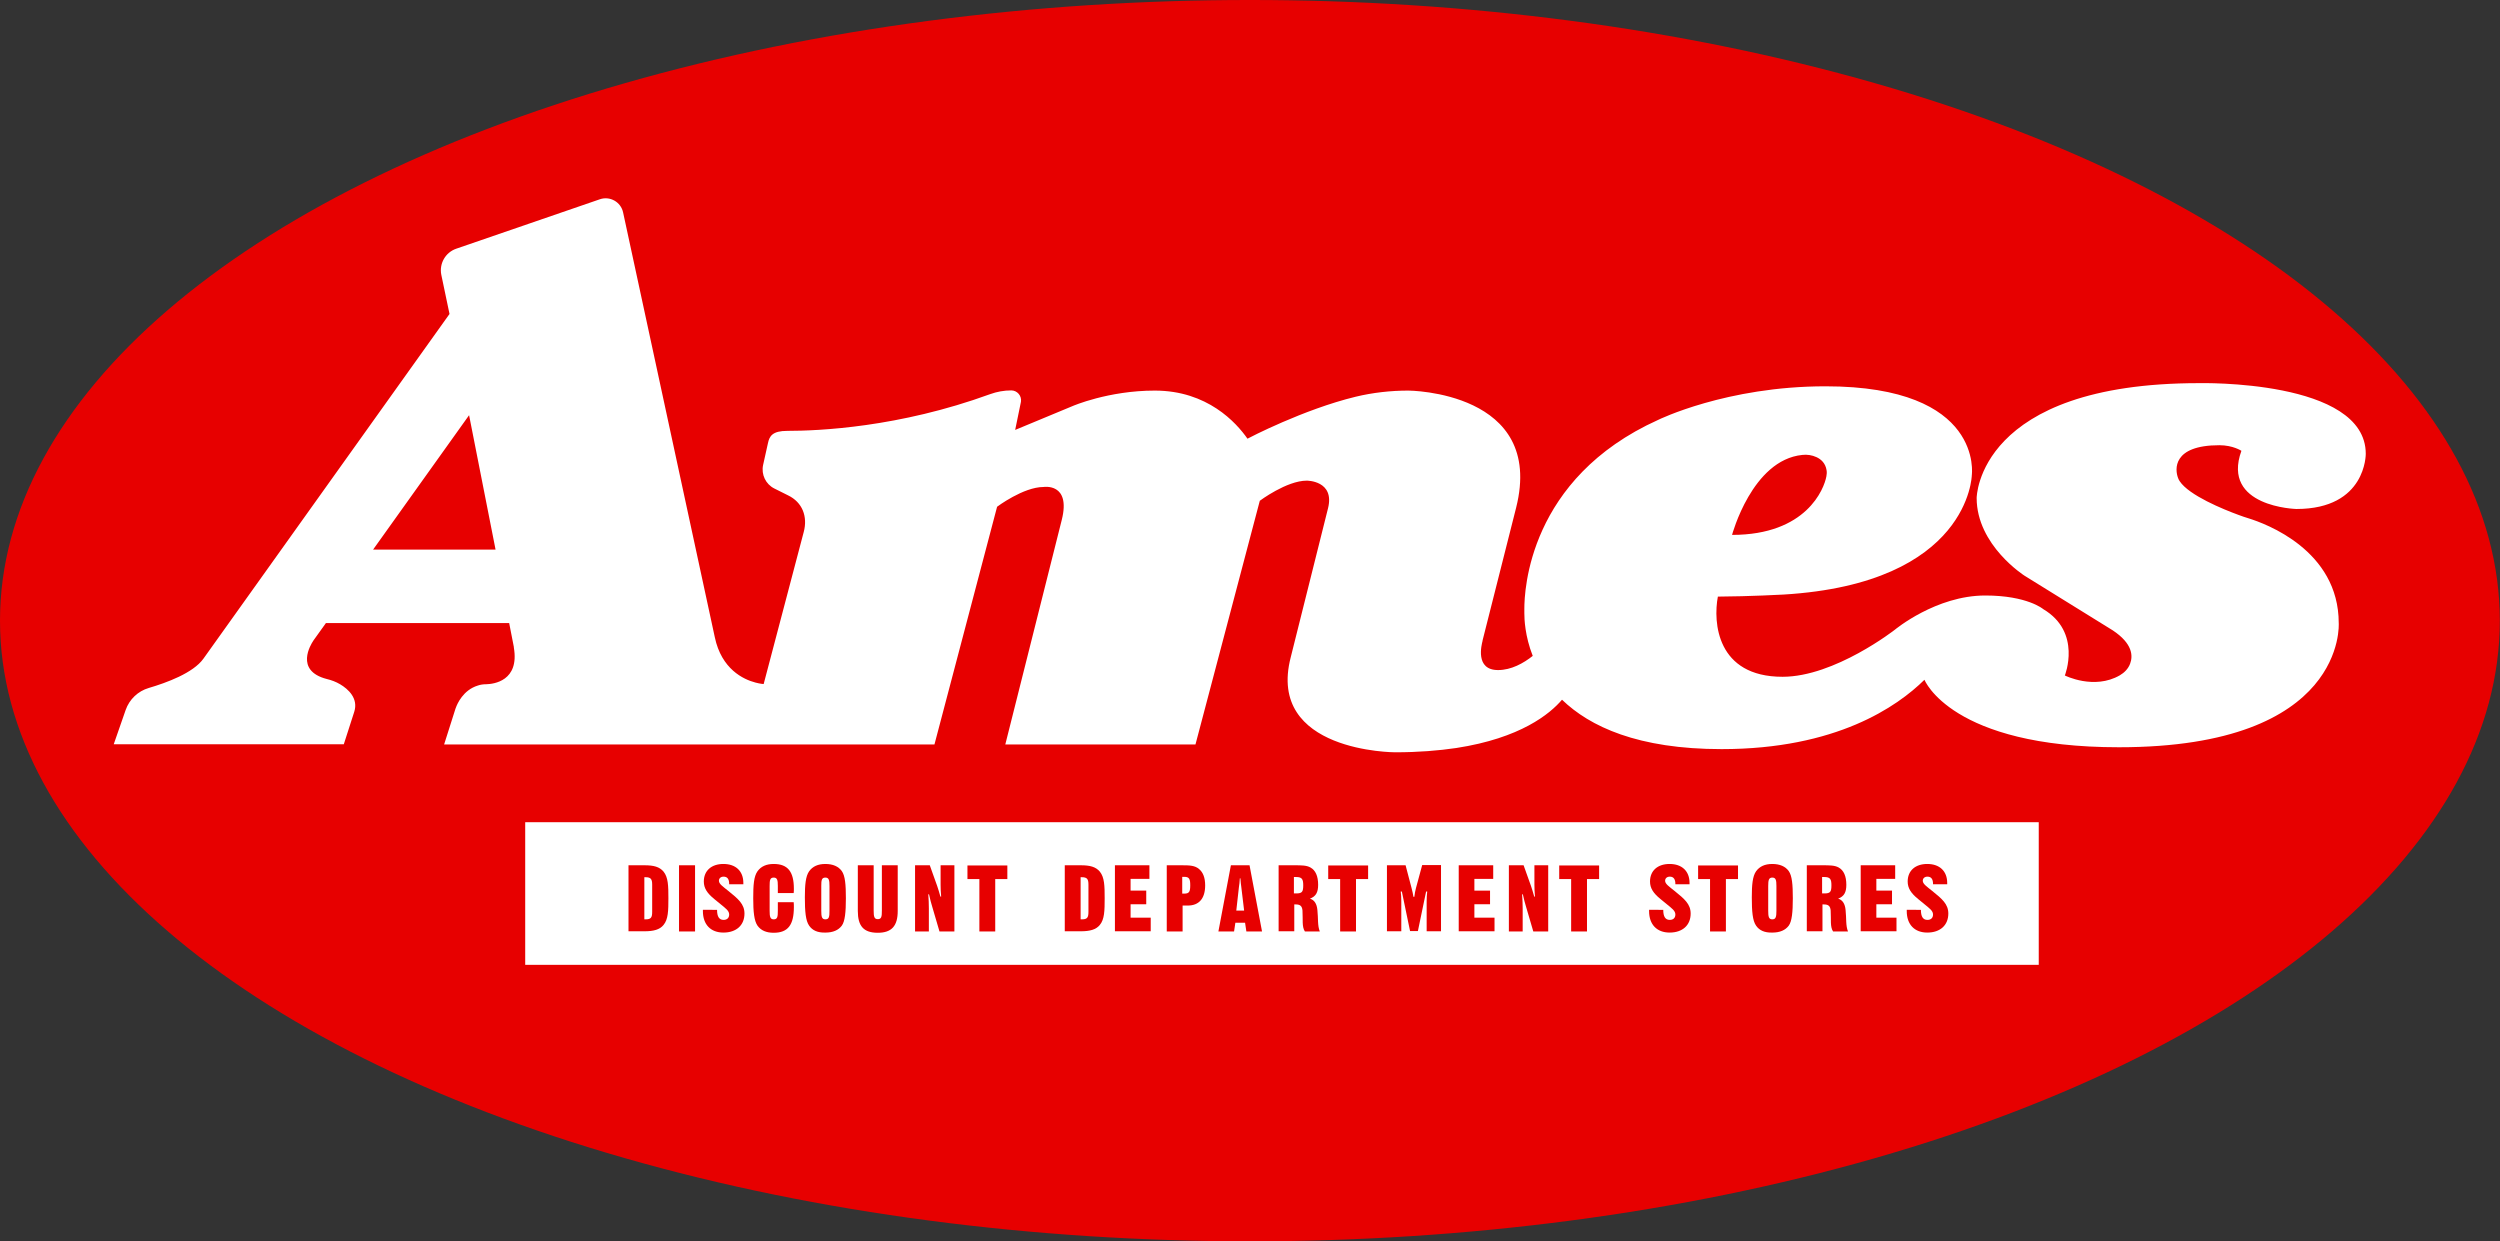
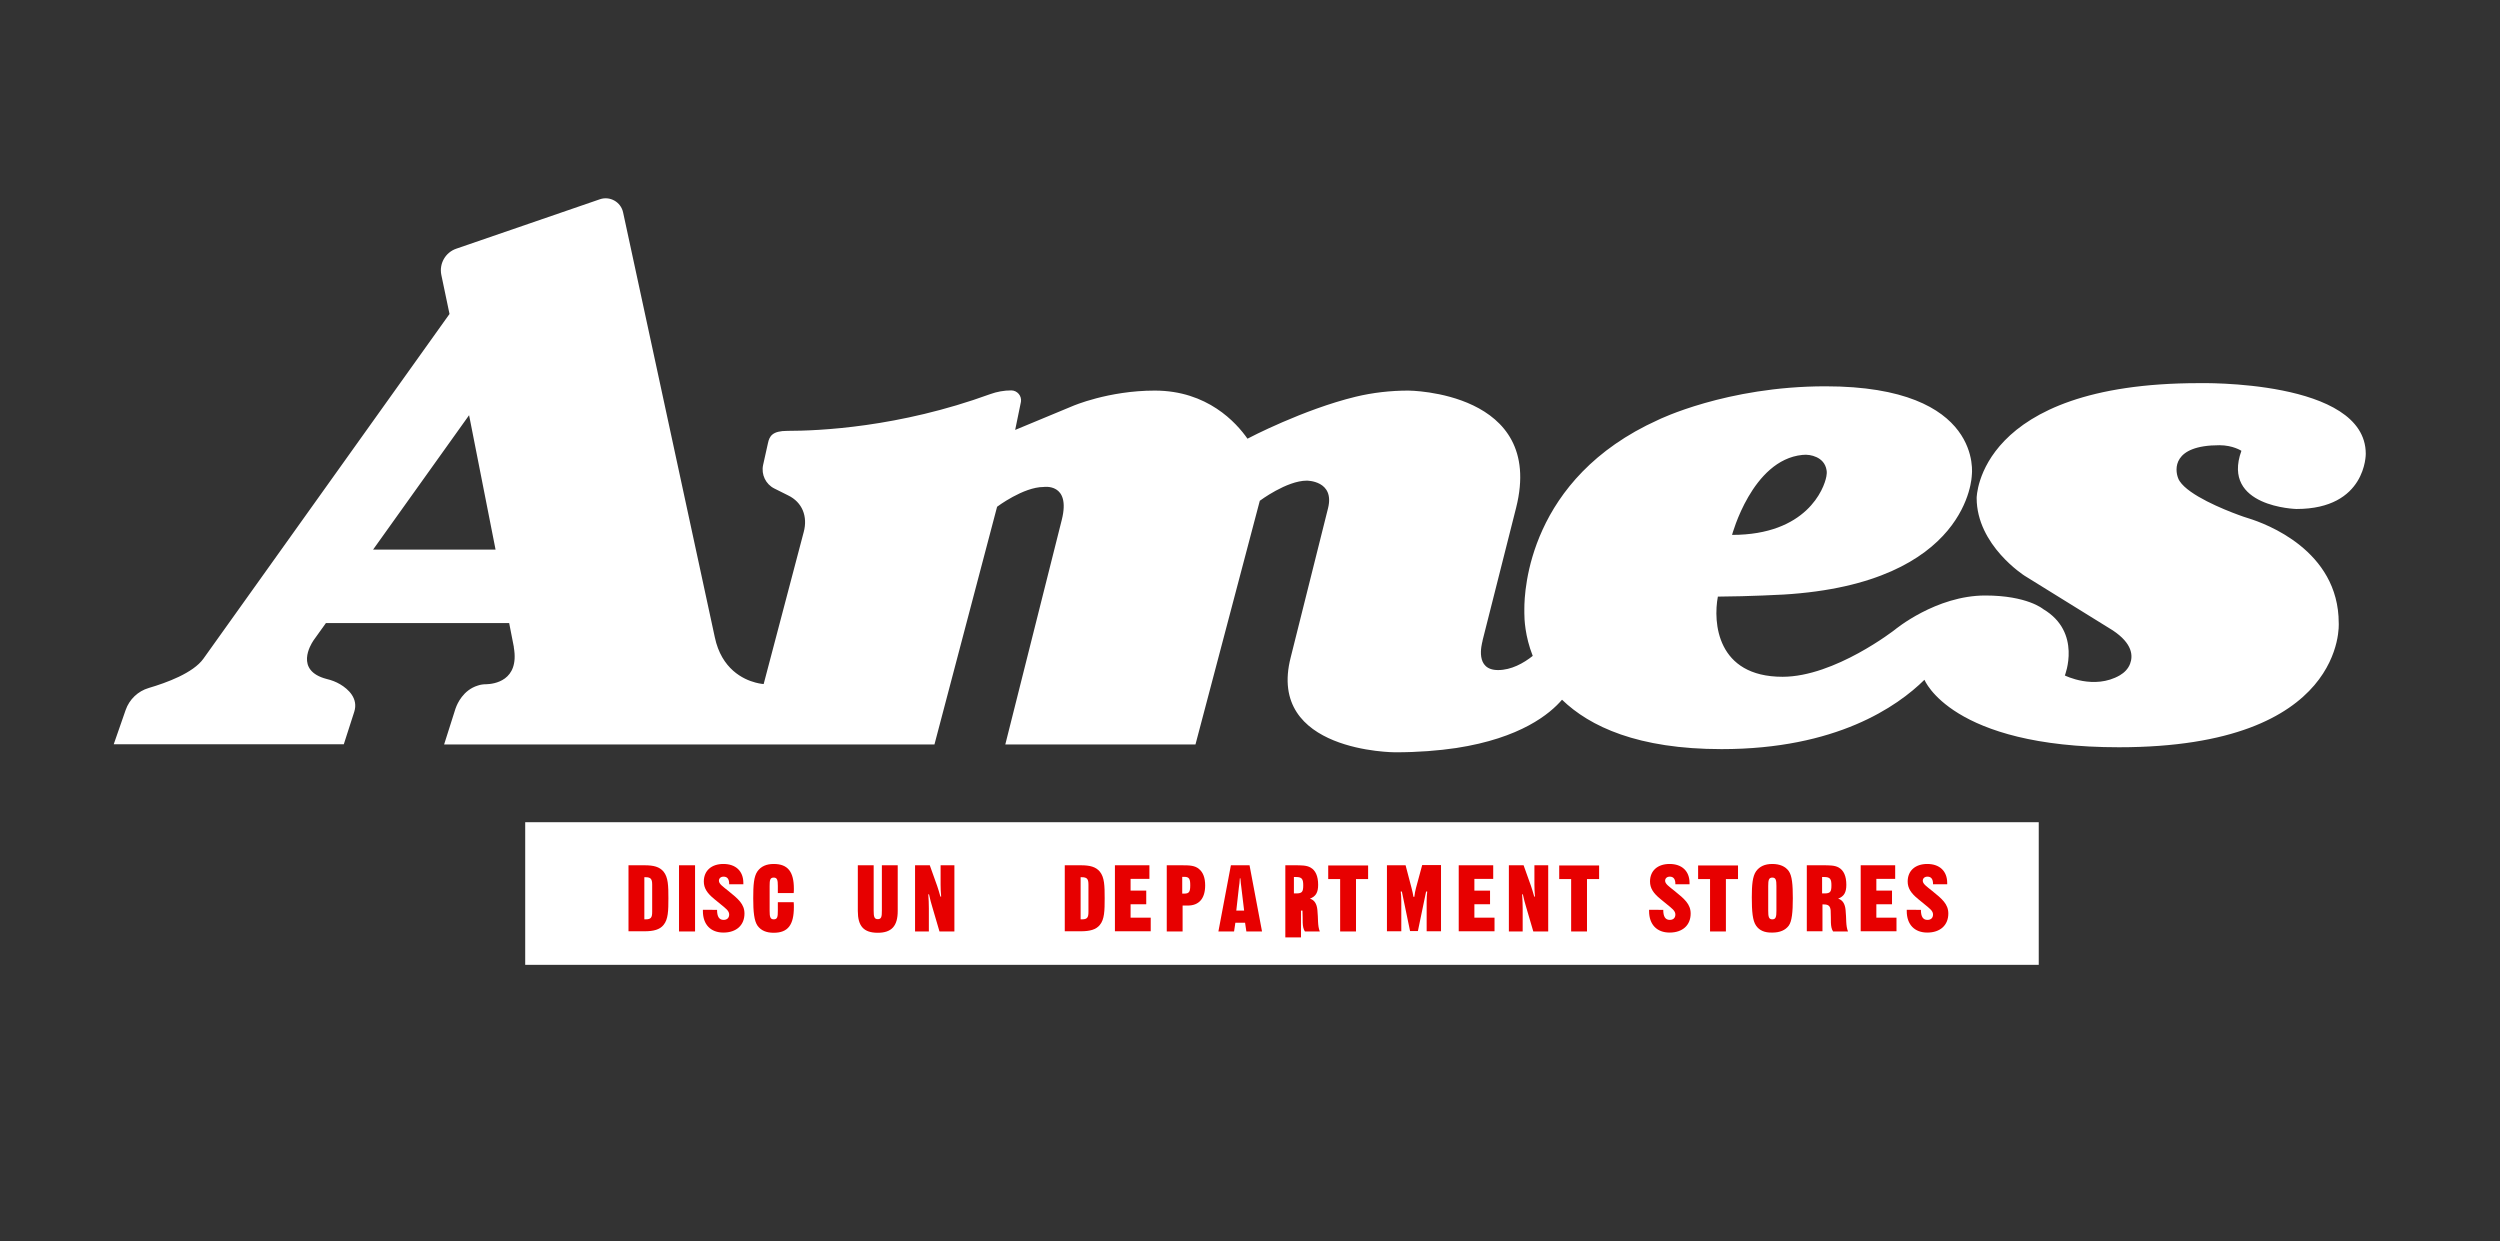
<svg xmlns="http://www.w3.org/2000/svg" version="1.1" id="Layer_1" x="0px" y="0px" viewBox="0 0 1340.9 665.7" style="enable-background:new 0 0 1340.9 665.7;" xml:space="preserve">
  <rect x="0" y="0" width="1340.9" height="665.7" fill="#333333" stroke="none" />
  <style type="text/css">
	.st0{fill:#E70000;}
	.st1{fill:#FFFFFF;}
</style>
  <g>
-     <ellipse class="st0" cx="670.4" cy="332.9" rx="670.4" ry="332.9" />
    <path class="st1" d="M1231.7,273c37.6,0,37.2-29.6,37.2-29.6c0-40-89.4-37.9-89.4-37.9c-119,0-119.3,61.6-119.3,61.6   c0,25.4,25.7,41.7,25.7,41.7l47.3,29.3c10.7,7.1,10.9,13.7,9.3,17.9c-1,2.7-3.1,4.8-5.5,6.2c-13.8,8-29.5,0.1-29.5,0.1   s9.3-23.2-11.6-35.6c0,0-8.5-7.3-31.1-7.3c-26.4,0-48.4,18.3-48.4,18.3s-32.3,25.3-60.3,25.3c-35.4,0-37.3-29.3-34.7-43   c17.1-0.1,35.2-1.1,35.2-1.1c99.9-6,101-64,101-64s6.8-47.7-78.5-47.7c-53.2,0-89.7,18-89.7,18c-69.6,31.4-71.8,91.8-71.8,101.3   c0,0.8,0,1.6,0,2.4c0,3.1,0.3,12.2,4.5,22.9c-4.9,3.9-11.5,7.6-18.6,7.6c-12.5,0-8.8-13.7-8.3-15.7c0-0.1,0-0.1,0-0.1   c0-0.1,0-0.1,0-0.1l18-71.2c15.7-62.5-57.8-62.8-57.8-62.8c-9.6,0-19.2,1.1-28.3,3.3c-28,6.8-57.3,22.1-58,22.5   c-6-8.6-21.5-25.8-49.7-25.8c-25,0-44.1,8.3-44.1,8.3l-30.8,12.8l3.1-15.1c0.5-3.2-2-6.1-5.2-6.1c-3.9,0-7.7,0.7-11.3,2   c-49.1,17.9-92.1,19.7-108.8,19.7c-8,0-9.6,2.8-10.4,6.6l-2.6,11.7c-1.1,5.1,1.4,10.3,6,12.6l7.4,3.7c7.7,3.7,10.6,11.4,8.4,19.6   l-21.5,81.6c0,0-1.8-0.1-4.4-0.8c-6.5-1.7-18.2-7.2-21.8-24.3l-49.2-227.9c-1.2-5.6-7.1-8.9-12.5-7l-77,26.5c-5.8,2-9.2,8-8,14   l4.4,21L109.1,353.3c0,0,0,0,0,0c-5.5,7.7-19.8,12.9-29.3,15.7c-5.8,1.7-10.4,6.1-12.4,11.8l-6.4,18.4h123.4l5.6-17.4   c2.3-7.2-3.2-12.2-7.6-14.8c-2.2-1.3-4.6-2.2-7.1-2.8c-17.5-4.5-8.4-18.8-7.4-20.3c0,0,0-0.1,0.1-0.1c0,0,0-0.1,0-0.1l6.8-9.5h98.3   l2.5,12.8l0,0.3c3.1,18-10.9,19.6-14.8,19.7c-1.5,0-3.1,0.2-4.5,0.7c0,0,0,0,0,0c-7.9,2.4-11.1,9.9-11.8,11.9   c-0.1,0.3-0.2,0.5-0.2,0.5l-6.1,19.2h171.4h25h66.6l33.6-127.5c0,0,14.1-10.6,24.9-10.6c0,0,14.8-2.4,9.8,17.6l-30.3,120.5h102   l34.5-130.7c0,0,14.4-10.8,25.2-10.8c0,0,15.1-0.1,11.4,14.8l-20,79.9c-13.2,51,56,51,56,51c12.5,0,23.3-0.9,32.8-2.3   c34.5-5.3,50.2-18.3,56.7-25.9c14.9,14.4,40.7,26.5,85.6,26.5c61.5,0,94.2-22.8,108.8-37.2v0c0,0,14.2,36.2,104.3,36.2   c122.4,0,117.9-66.6,117.9-66.6c0-39.2-39.5-53.4-48.1-56.1c-1.9-0.6-3.8-1.2-5.6-1.9c-8.2-3-26.6-10.5-31.6-18.1   c-0.4-0.6-0.7-1.2-0.9-1.8c-1.6-4.2-3.3-17.5,22.2-17.5c7.3,0,11.8,3,11.8,3C1191.3,272,1231.7,273,1231.7,273z M966.7,244   c2.6-0.3,5.2,0.1,7.6,1.2c2.4,1.1,4.8,3.2,5.4,7c0.2,1.1,0.1,2.2-0.1,3.3c-1.2,6.7-10.7,31.4-50.6,31.4   C929,287,939.7,246.7,966.7,244z M200.1,294.8l51.5-72.1l14.2,72.1H200.1z M527.7,263.3L527.7,263.3L527.7,263.3L527.7,263.3z" />
    <rect x="281.7" y="441" class="st1" width="811.8" height="76.5" />
    <g>
      <path class="st0" d="M337.1,464.1h8.6c4.9,0,8,0.8,10.2,3.4c2.5,3.1,2.6,7.6,2.6,14.3s-0.1,11.3-2.6,14.3c-2,2.5-5.3,3.4-10.2,3.4    h-8.6V464.1z M345.6,493.1c0.3,0,0.5,0,0.7,0c2.8,0,3.5-0.9,3.5-4v-14.6c0-3-0.7-4-3.6-4c-0.2,0-0.4,0-0.6,0V493.1z" />
      <path class="st0" d="M364.2,464.1h8.6v35.5h-8.6V464.1z" />
      <path class="st0" d="M384.6,488c0,3.6,1.1,5.4,3.5,5.4c1.9,0,3-1.1,3-2.9c0-2-1.9-3.3-4.7-5.6l-3.3-2.7c-3.8-3.1-5.6-5.8-5.6-9.4    c0-5.8,4.1-9.4,10.5-9.4c6.6,0,10.7,3.8,10.7,10.2c0,0.2,0,0.4,0,0.7h-7.6c0,0,0-0.1,0-0.2c0-2.6-1-3.9-3-3.9    c-1.5,0-2.5,0.9-2.5,2.2c0,1.7,2,3,5.1,5.5c5.2,4.2,8.6,7,8.6,12.1c0,6.2-4.3,10.2-11.3,10.2c-6.8,0-11-4.3-11-11.5    c0-0.2,0-0.5,0-0.7H384.6z" />
      <path class="st0" d="M425.8,486.5c0,9.5-3.1,13.8-10.8,13.8c-4,0-6.8-1.2-8.7-3.8c-1.8-2.6-2.3-7.4-2.3-14.7    c0-7,0.3-11.7,2.3-14.5c1.9-2.6,4.7-3.9,8.7-3.9c7.6,0,10.8,4.2,10.8,13.3c0,0.7,0,1.5-0.1,2.3h-8.5v-3.8c0-3.1-0.3-4.5-2.2-4.5    c-2,0-2.2,1.4-2.2,4.5v13.3c0,3.2,0.3,4.6,2.2,4.6c2,0,2.2-1.4,2.2-4.6v-4.6h8.5C425.8,484.8,425.8,485.7,425.8,486.5z" />
-       <path class="st0" d="M434,496.5c-1.9-2.7-2.3-7.7-2.3-15.2c0-6.7,0.4-11.3,2.3-14c1.9-2.6,4.7-3.9,8.7-3.9s7,1.3,8.8,3.8    c1.8,2.5,2.2,7.3,2.2,14.6c0,7.5-0.5,12.4-2.2,14.7c-1.8,2.4-4.7,3.7-8.8,3.7C438.6,500.3,435.8,499.1,434,496.5z M444.9,475.2    c0-3.1-0.3-4.5-2.2-4.5c-2,0-2.2,1.4-2.2,4.5v13.3c0,3.2,0.3,4.6,2.2,4.6c2,0,2.2-1.4,2.2-4.6V475.2z" />
      <path class="st0" d="M468.6,464.1v24.3c0,3.2,0.3,4.6,2.2,4.6c2,0,2.2-1.4,2.2-4.6v-24.3h8.5v24.5c0,8-3.2,11.7-10.7,11.7    c-7.6,0-10.7-3.6-10.7-11.7v-24.5H468.6z" />
      <path class="st0" d="M490.7,464.1h8l4,11.2c0.5,1.5,1.1,3.4,1.7,5.6h0.4c-0.2-2.2-0.3-4.3-0.3-6.4v-10.4h7.4v35.5h-8l-3.9-13.3    c-0.6-1.8-1.1-4-1.7-6.6h-0.4c0.2,2.6,0.3,5.1,0.3,7.5v12.4h-7.4V464.1z" />
-       <path class="st0" d="M525.4,471.5h-6.5v-7.3h21.4v7.3h-6.5v28.1h-8.5V471.5z" />
      <path class="st0" d="M571.1,464.1h8.6c4.9,0,8,0.8,10.2,3.4c2.5,3.1,2.6,7.6,2.6,14.3s-0.1,11.3-2.6,14.3c-2,2.5-5.3,3.4-10.2,3.4    h-8.6V464.1z M579.6,493.1c0.3,0,0.5,0,0.7,0c2.8,0,3.5-0.9,3.5-4v-14.6c0-3-0.7-4-3.6-4c-0.2,0-0.4,0-0.6,0V493.1z" />
      <path class="st0" d="M598,464.1h18.5v7.3h-10.1v6.3h8.4v7.3h-8.4v7.2h10.8v7.3H598V464.1z" />
      <path class="st0" d="M625.8,464.1h8.2c4,0,6.9,0.1,9.1,2c2.2,1.8,3.3,4.7,3.3,8.8c0,7-3.3,10.8-9.3,10.8h-2.8v13.9h-8.5V464.1z     M634.1,479.3c0.4,0,0.8,0,1.1,0c2.7,0,3.2-1.1,3.2-4.5c0-3.3-0.5-4.5-3.2-4.5c-0.4,0-0.7,0-1.1,0V479.3z" />
      <path class="st0" d="M660.2,464.1h10l6.7,35.5h-8.4l-0.7-4.7h-5.2l-0.7,4.7h-8.4L660.2,464.1z M667.3,488.4l-1.5-12.5    c-0.2-1.5-0.4-3.1-0.5-4.8H665c-0.1,2-0.3,3.6-0.5,4.8l-1.4,12.5H667.3z" />
-       <path class="st0" d="M685.8,464.1h8.4c3.8,0,6.6,0,8.7,1.2c2.7,1.5,4.1,4.6,4.1,9.3c0,4-1.2,6.2-4.4,7.4c2.4,0.7,3.7,2.8,4,6.1    c0.5,4.5,0,8.4,1.3,11.5h-8c-1.7-2.5-1-6.4-1.3-11.2c-0.2-2.4-1.2-3.3-3.6-3.3c-0.3,0-0.5,0-0.8,0v14.4h-8.4V464.1z M694.1,479.2    c0.5,0,0.9,0,1.2,0c3.2,0,3.7-1,3.7-4.4c0-3.3-0.7-4.4-3.8-4.4c-0.4,0-0.8,0-1.2,0V479.2z" />
+       <path class="st0" d="M685.8,464.1h8.4c3.8,0,6.6,0,8.7,1.2c2.7,1.5,4.1,4.6,4.1,9.3c0,4-1.2,6.2-4.4,7.4c2.4,0.7,3.7,2.8,4,6.1    c0.5,4.5,0,8.4,1.3,11.5h-8c-1.7-2.5-1-6.4-1.3-11.2c-0.3,0-0.5,0-0.8,0v14.4h-8.4V464.1z M694.1,479.2    c0.5,0,0.9,0,1.2,0c3.2,0,3.7-1,3.7-4.4c0-3.3-0.7-4.4-3.8-4.4c-0.4,0-0.8,0-1.2,0V479.2z" />
      <path class="st0" d="M718.9,471.5h-6.5v-7.3h21.4v7.3h-6.5v28.1h-8.5V471.5z" />
      <path class="st0" d="M743.8,464.1h10.1l3.2,12.2c0.5,1.8,0.8,3.4,1,4.7h0.5c0.2-1.8,0.5-3.3,0.9-4.8l3.3-12.2h10.1v35.5h-7.7v-16    c0-1.8,0.1-3.6,0.3-5.3h-0.6l-4.4,21.2h-4.2l-4.4-21.2h-0.6c0.2,1.7,0.3,3.5,0.3,5.3v16h-7.7V464.1z" />
      <path class="st0" d="M782.4,464.1h18.5v7.3h-10.1v6.3h8.4v7.3h-8.4v7.2h10.8v7.3h-19.2V464.1z" />
      <path class="st0" d="M809.2,464.1h8l4,11.2c0.5,1.5,1.1,3.4,1.7,5.6h0.4c-0.2-2.2-0.3-4.3-0.3-6.4v-10.4h7.4v35.5h-8l-3.9-13.3    c-0.6-1.8-1.1-4-1.7-6.6h-0.4c0.2,2.6,0.3,5.1,0.3,7.5v12.4h-7.4V464.1z" />
      <path class="st0" d="M842.8,471.5h-6.5v-7.3h21.4v7.3h-6.5v28.1h-8.5V471.5z" />
      <path class="st0" d="M892.1,488c0,3.6,1.1,5.4,3.5,5.4c1.9,0,3-1.1,3-2.9c0-2-1.9-3.3-4.7-5.6l-3.3-2.7c-3.8-3.1-5.6-5.8-5.6-9.4    c0-5.8,4.1-9.4,10.5-9.4c6.6,0,10.7,3.8,10.7,10.2c0,0.2,0,0.4,0,0.7h-7.6c0,0,0-0.1,0-0.2c0-2.6-1-3.9-3-3.9    c-1.5,0-2.5,0.9-2.5,2.2c0,1.7,2,3,5.1,5.5c5.2,4.2,8.6,7,8.6,12.1c0,6.2-4.3,10.2-11.3,10.2c-6.8,0-11-4.3-11-11.5    c0-0.2,0-0.5,0-0.7H892.1z" />
      <path class="st0" d="M917.3,471.5h-6.5v-7.3h21.4v7.3h-6.5v28.1h-8.5V471.5z" />
      <path class="st0" d="M941.9,496.5c-1.9-2.7-2.3-7.7-2.3-15.2c0-6.7,0.4-11.3,2.3-14c1.9-2.6,4.7-3.9,8.7-3.9c4,0,7,1.3,8.8,3.8    c1.8,2.5,2.2,7.3,2.2,14.6c0,7.5-0.5,12.4-2.2,14.7c-1.8,2.4-4.7,3.7-8.8,3.7C946.5,500.3,943.7,499.1,941.9,496.5z M952.8,475.2    c0-3.1-0.3-4.5-2.2-4.5s-2.2,1.4-2.2,4.5v13.3c0,3.2,0.3,4.6,2.2,4.6s2.2-1.4,2.2-4.6V475.2z" />
      <path class="st0" d="M969.1,464.1h8.4c3.8,0,6.6,0,8.7,1.2c2.7,1.5,4.1,4.6,4.1,9.3c0,4-1.2,6.2-4.4,7.4c2.4,0.7,3.7,2.8,4,6.1    c0.5,4.5,0,8.4,1.3,11.5h-8c-1.7-2.5-1-6.4-1.3-11.2c-0.2-2.4-1.2-3.3-3.6-3.3c-0.3,0-0.5,0-0.8,0v14.4h-8.4V464.1z M977.4,479.2    c0.5,0,0.9,0,1.2,0c3.2,0,3.7-1,3.7-4.4c0-3.3-0.7-4.4-3.8-4.4c-0.4,0-0.8,0-1.2,0V479.2z" />
      <path class="st0" d="M998,464.1h18.5v7.3h-10.1v6.3h8.4v7.3h-8.4v7.2h10.8v7.3H998V464.1z" />
      <path class="st0" d="M1030.3,488c0,3.6,1.1,5.4,3.5,5.4c1.9,0,3-1.1,3-2.9c0-2-1.9-3.3-4.7-5.6l-3.3-2.7c-3.8-3.1-5.6-5.8-5.6-9.4    c0-5.8,4.1-9.4,10.5-9.4c6.6,0,10.7,3.8,10.7,10.2c0,0.2,0,0.4,0,0.7h-7.6c0,0,0-0.1,0-0.2c0-2.6-1-3.9-3-3.9    c-1.5,0-2.5,0.9-2.5,2.2c0,1.7,2,3,5.1,5.5c5.2,4.2,8.6,7,8.6,12.1c0,6.2-4.3,10.2-11.3,10.2c-6.8,0-11-4.3-11-11.5    c0-0.2,0-0.5,0-0.7H1030.3z" />
    </g>
  </g>
</svg>